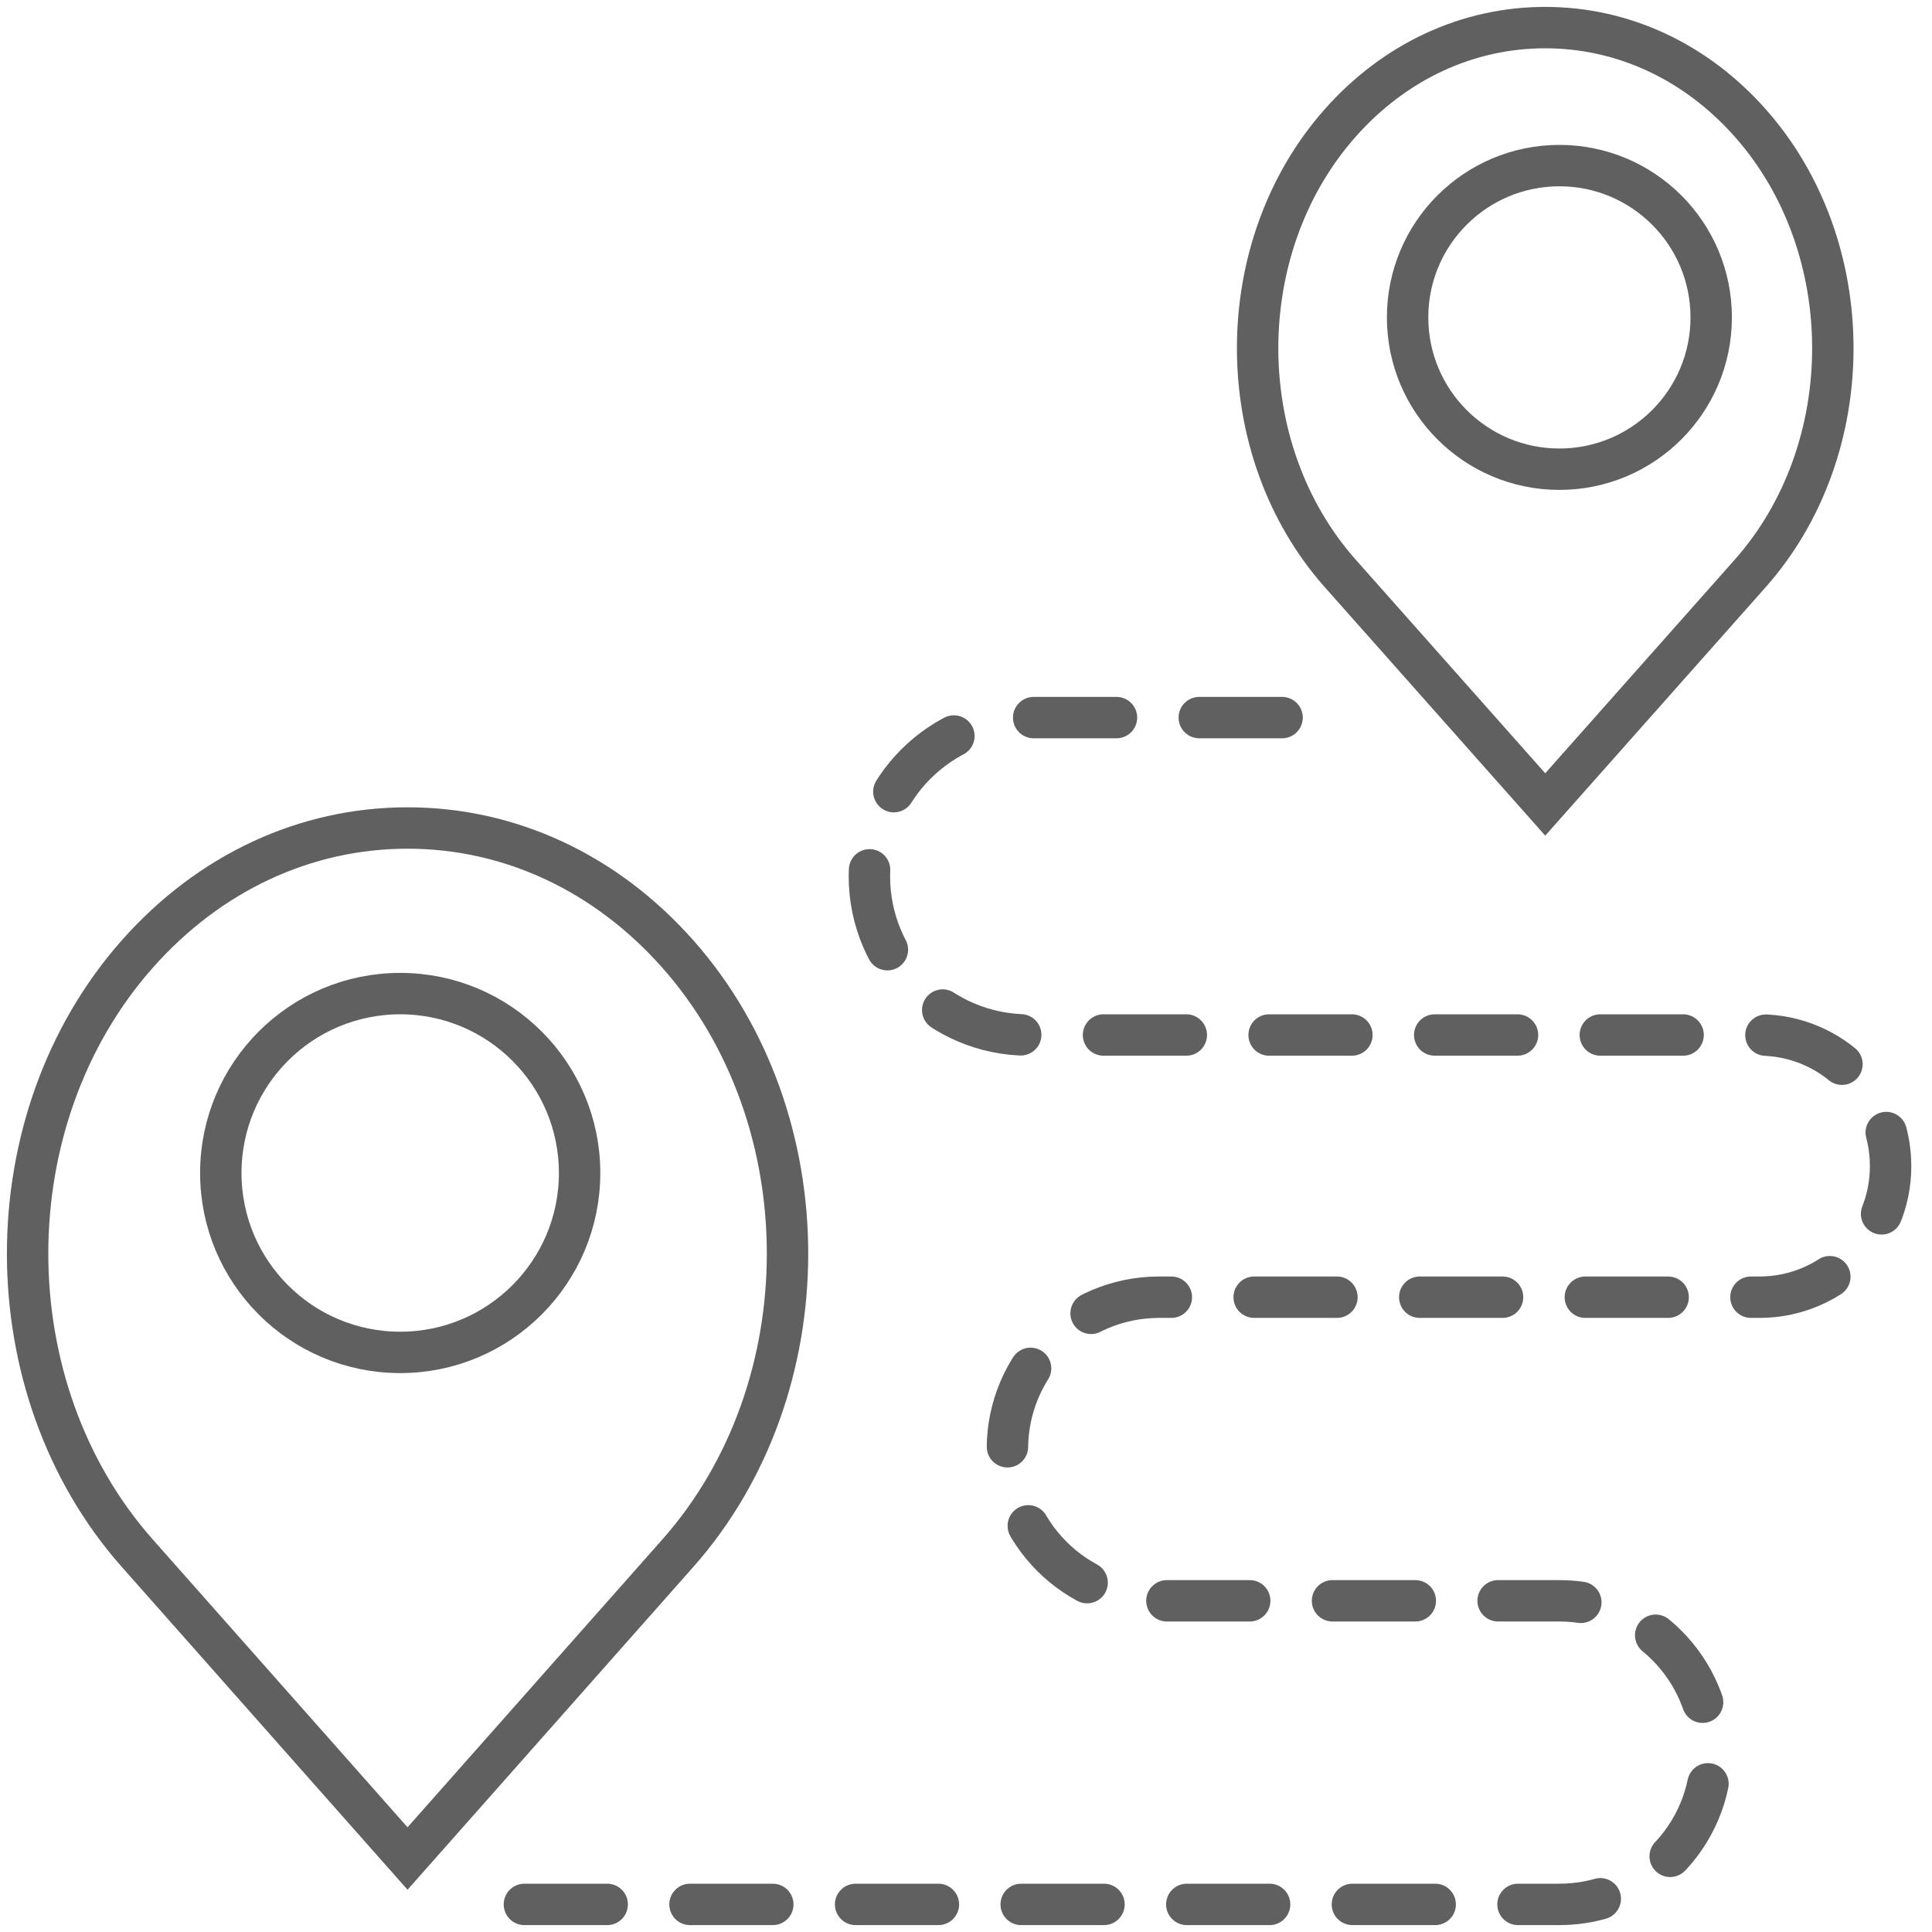
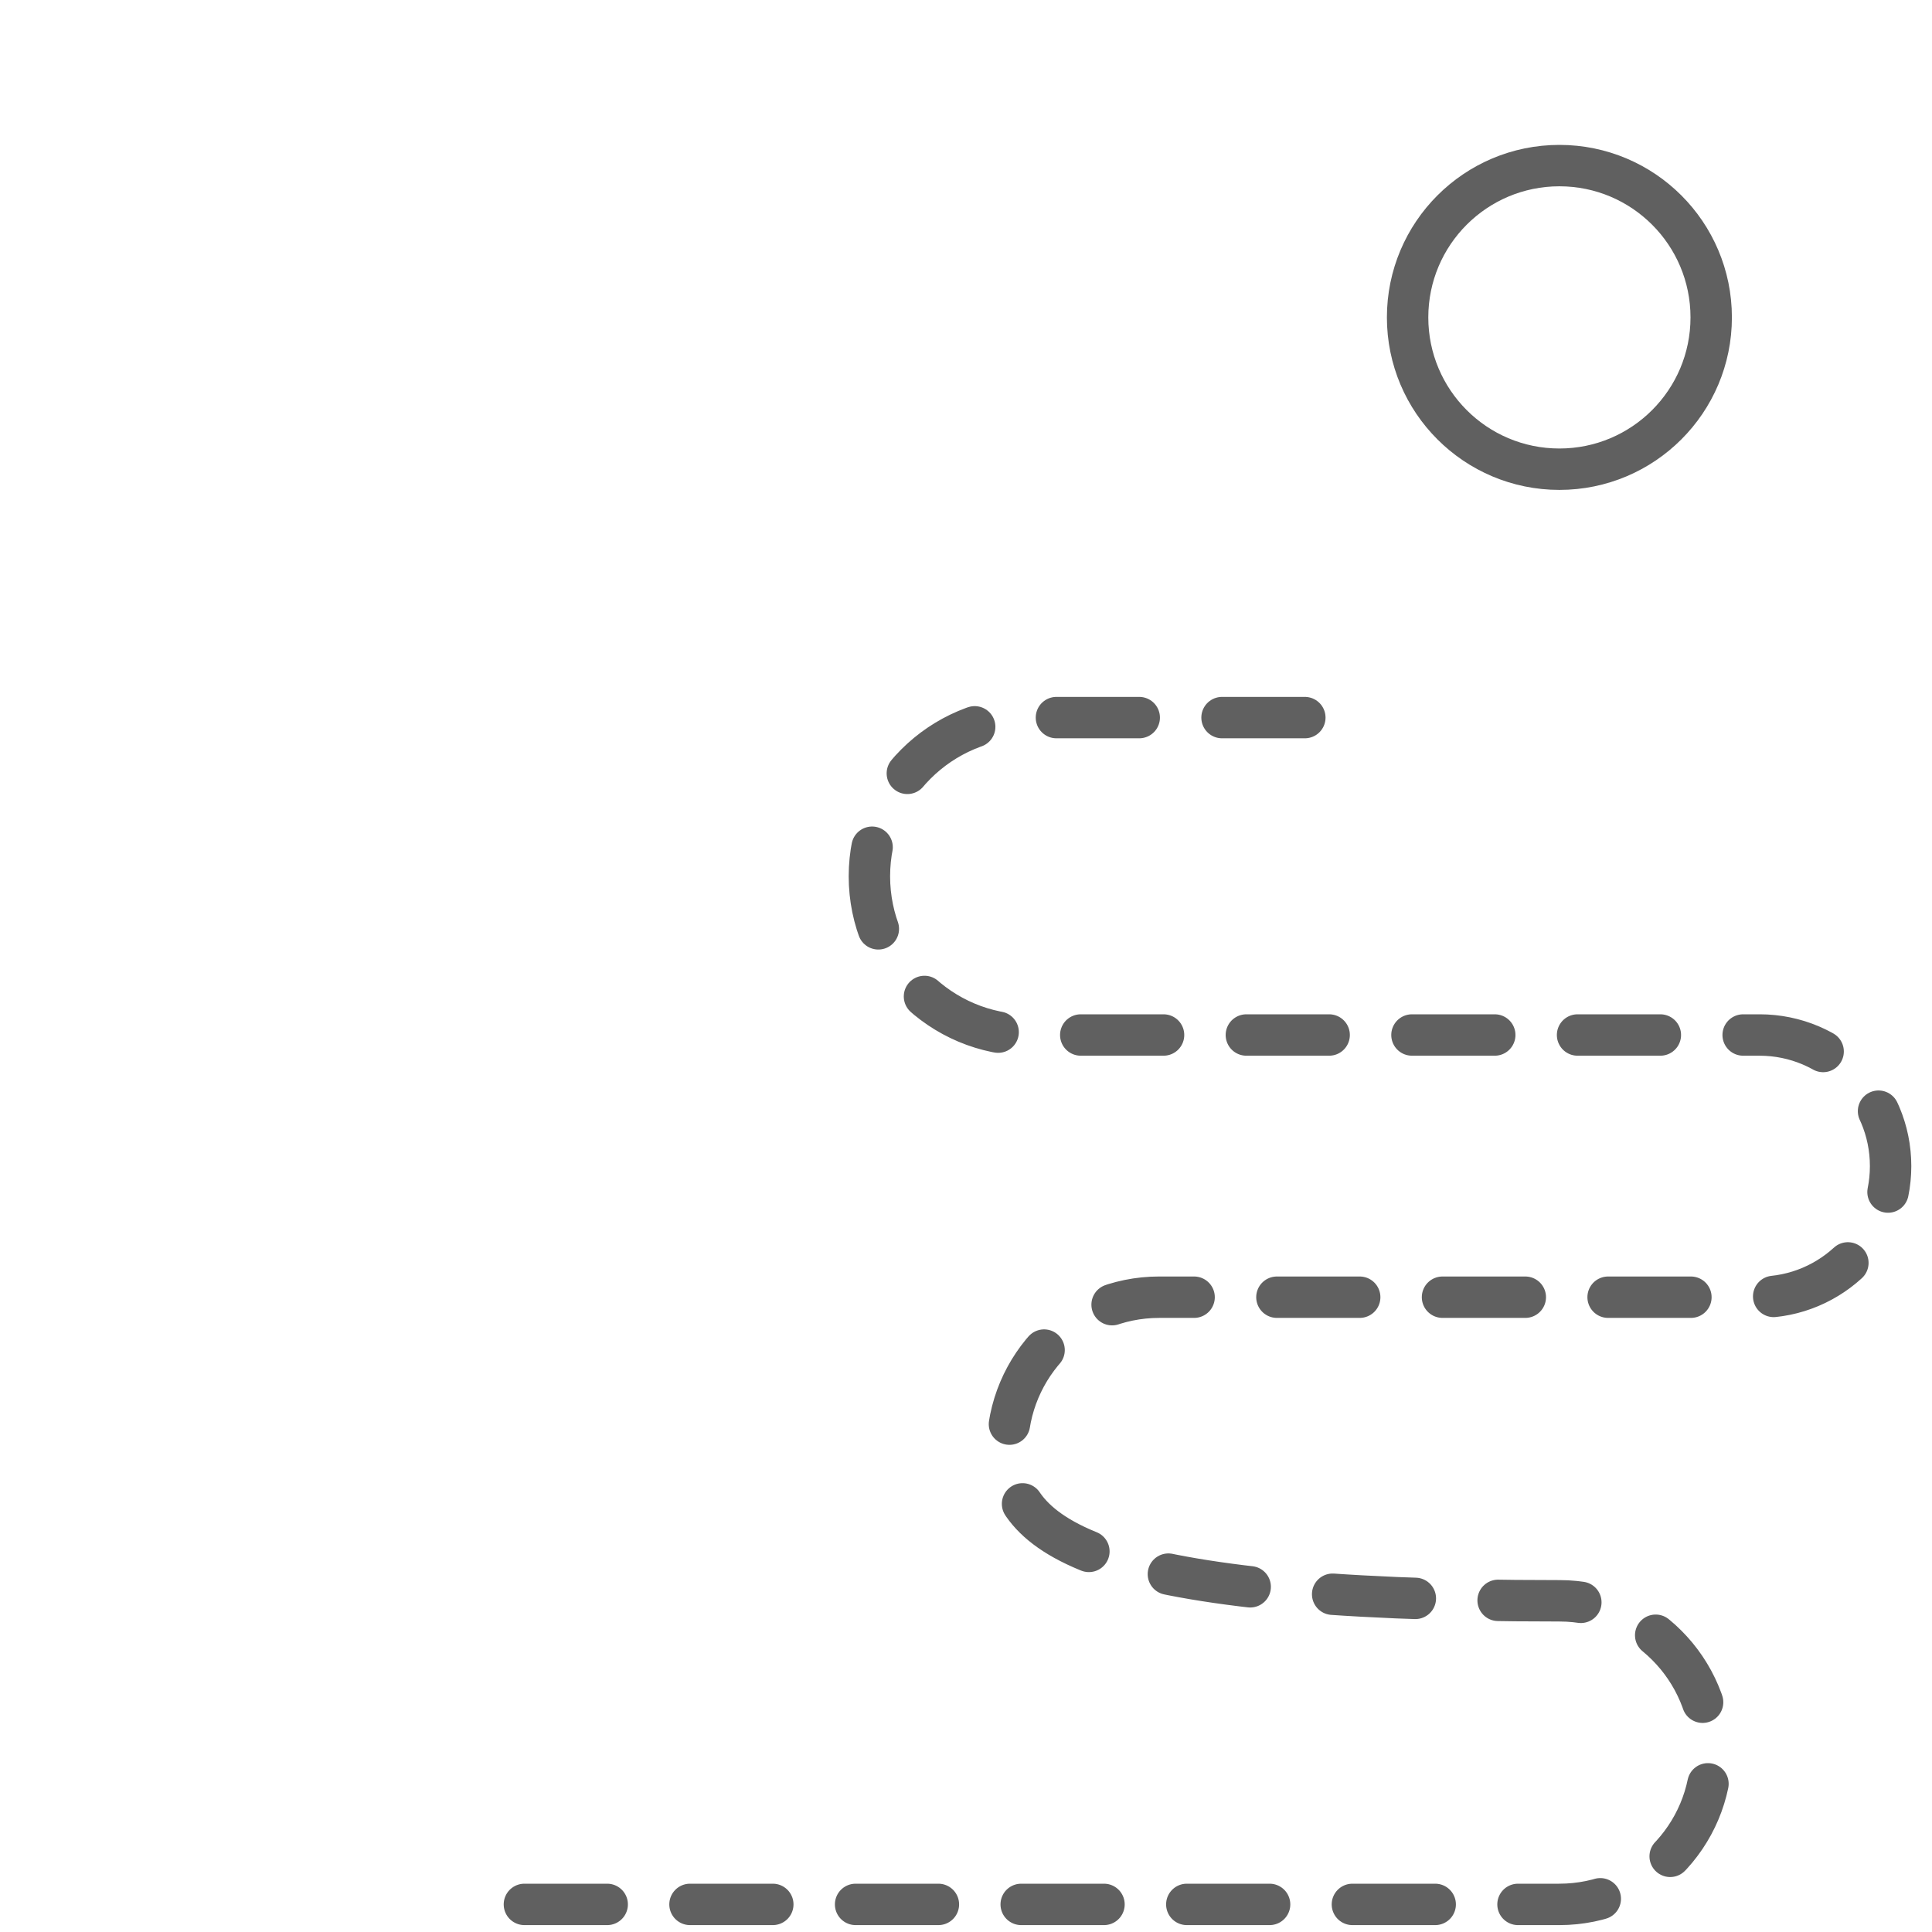
<svg xmlns="http://www.w3.org/2000/svg" width="70px" height="70px" viewBox="0 0 70 70" version="1.1">
  <title>ct-21</title>
  <desc>Created with Sketch.</desc>
  <defs />
  <g id="Page-1" stroke="none" stroke-width="1" fill="none" fill-rule="evenodd">
    <g id="1013_StyleGuide-Copy" transform="translate(-498, -2210)" stroke="#606060">
      <g id="Group-112" transform="translate(499, 2211)">
        <g>
          <g>
            <g id="CT-21" fill-rule="nonzero" stroke-width="1.5">
-               <path d="M23.561,33.568 C20.952,30.622 17.475,29 13.766,29 C10.058,29 6.58,30.622 3.973,33.568 C-1.324,39.553 -1.324,49.289 3.973,55.274 L13.766,66.337 L23.56,55.274 C28.858,49.289 28.858,39.553 23.561,33.568 Z" id="Shape" />
-               <path d="M54.987,28.147 L62.411,19.779 C66.406,15.276 66.406,7.954 62.411,3.451 C60.436,1.225 57.799,0 54.986,0 C52.174,0 49.537,1.225 47.562,3.451 C43.567,7.954 43.567,15.276 47.562,19.779 L54.987,28.147 Z" id="Shape" />
-             </g>
-             <circle id="Oval-44" stroke-width="1.5" cx="13.5" cy="41.5" r="6.5" />
+               </g>
            <circle id="Oval-45" stroke-width="1.5" cx="55.5" cy="10.5" r="5.5" />
-             <path d="M18,68 L55.5,68 C58.538,68 61,65.538 61,62.5 L61,62.5 C61,59.462 58.538,57 55.5,57 L41,57 C37.962,57 35.5,54.538 35.5,51.5 L35.5,51.5 C35.5,48.462 37.962,46 41,46 L62.75,46 C65.373,46 67.5,43.873 67.5,41.25 L67.5,41.25 C67.5,38.627 65.373,36.5 62.75,36.5 L36.25,36.5 C33.074,36.5 30.5,33.926 30.5,30.75 L30.5,30.75 C30.5,27.574 33.074,25 36.25,25 L47.5,25" id="Path-289" stroke-width="1.5" stroke-linecap="round" stroke-linejoin="round" stroke-dasharray="3" />
+             <path d="M18,68 L55.5,68 C58.538,68 61,65.538 61,62.5 L61,62.5 C61,59.462 58.538,57 55.5,57 C37.962,57 35.5,54.538 35.5,51.5 L35.5,51.5 C35.5,48.462 37.962,46 41,46 L62.75,46 C65.373,46 67.5,43.873 67.5,41.25 L67.5,41.25 C67.5,38.627 65.373,36.5 62.75,36.5 L36.25,36.5 C33.074,36.5 30.5,33.926 30.5,30.75 L30.5,30.75 C30.5,27.574 33.074,25 36.25,25 L47.5,25" id="Path-289" stroke-width="1.5" stroke-linecap="round" stroke-linejoin="round" stroke-dasharray="3" />
          </g>
        </g>
      </g>
    </g>
  </g>
</svg>